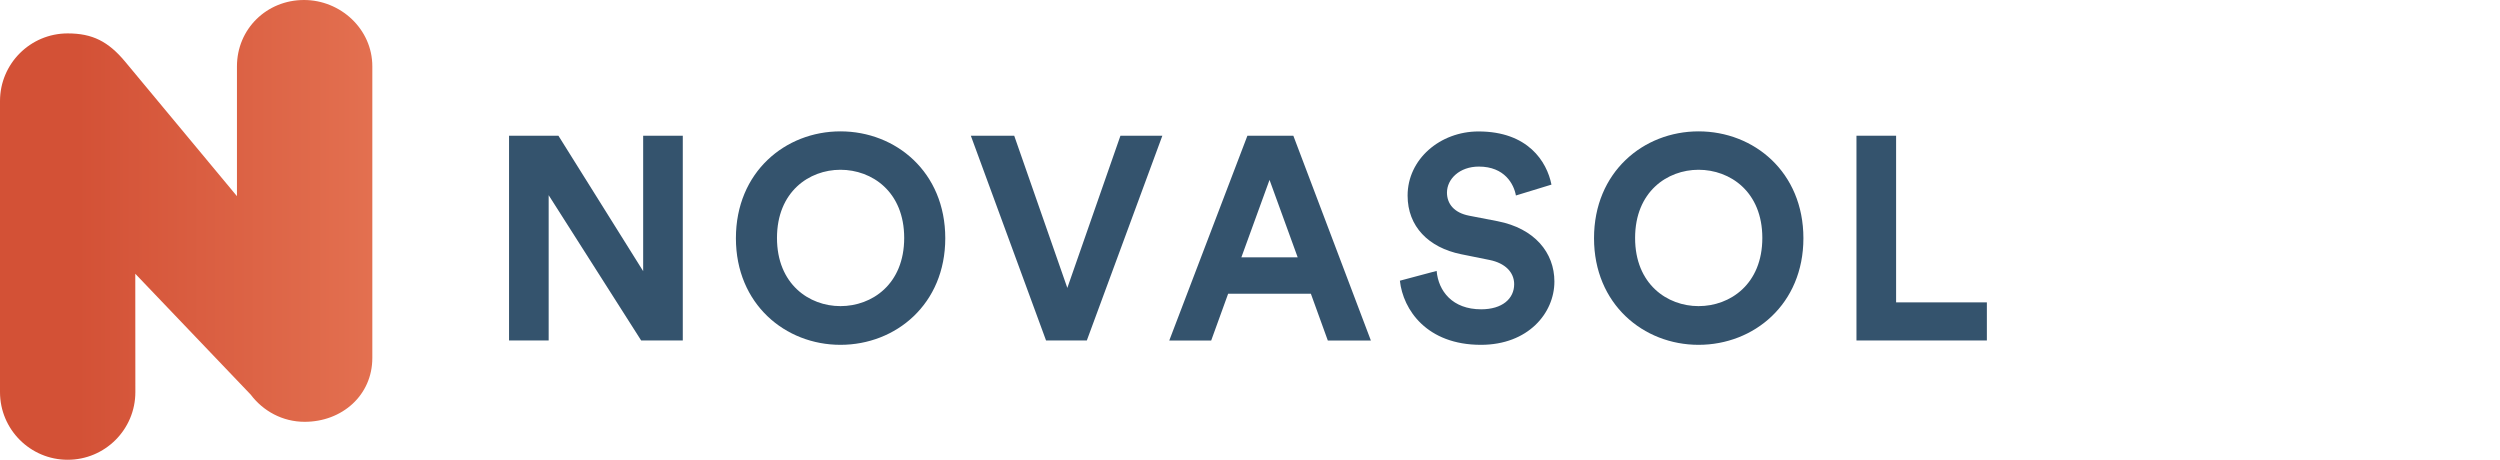
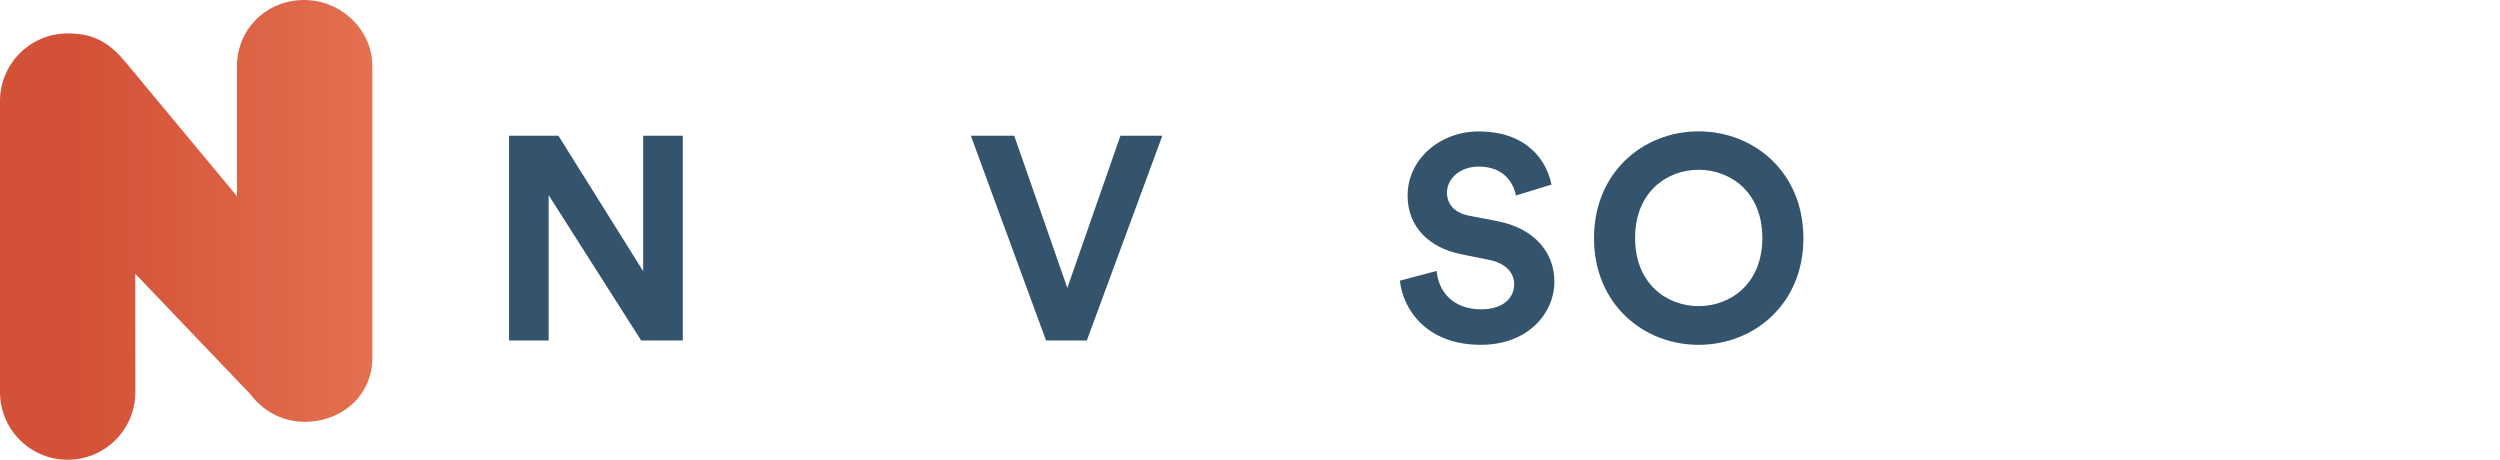
<svg xmlns="http://www.w3.org/2000/svg" width="174" height="32" viewBox="0 0 174 32" fill="none" aria-label="logo-image">
  <path d="M21.159 0C18.558 0 16.492 2.018 16.492 4.62V13.653L8.711 4.293C7.536 2.884 6.432 2.325 4.711 2.325C2.11 2.325 0 4.433 0 7.034V27.289C0 29.89 2.11 32 4.711 32C7.311 32 9.421 29.892 9.421 27.291L9.416 19.054L17.452 27.468C18.311 28.608 19.664 29.358 21.203 29.358C23.804 29.358 25.914 27.514 25.914 24.913V4.619C25.914 2.018 23.698 0 21.159 0Z" fill="url(#paint0_linear)" />
  <path d="M44.625 23.697L38.187 13.585V23.697H35.429V9.446H38.866L44.764 18.872V9.446H47.522V23.697H44.625Z" fill="#34536D" />
-   <path d="M58.495 9.143C62.351 9.143 65.791 11.977 65.791 16.582C65.791 21.166 62.354 24 58.495 24C54.657 24 51.219 21.166 51.219 16.582C51.219 11.977 54.657 9.143 58.495 9.143ZM58.495 21.306C60.693 21.306 62.932 19.778 62.932 16.561C62.932 13.345 60.693 11.816 58.495 11.816C56.315 11.816 54.078 13.345 54.078 16.561C54.078 19.778 56.318 21.306 58.495 21.306Z" fill="#34536D" />
  <path d="M77.983 9.446H80.9L75.643 23.697H72.805L67.57 9.446H70.589L74.286 20.039L77.983 9.446Z" fill="#34536D" />
-   <path d="M91.236 20.442H85.479L84.299 23.7H81.381L86.819 9.448H90.017L95.413 23.7H92.416L91.236 20.442ZM86.4 17.908H90.318L88.359 12.52L86.4 17.908Z" fill="#34536D" />
  <path d="M105.507 13.606C105.368 12.822 104.728 11.594 102.928 11.594C101.589 11.594 100.709 12.457 100.709 13.404C100.709 14.187 101.208 14.81 102.25 15.012L104.229 15.395C106.808 15.896 108.186 17.585 108.186 19.597C108.186 21.786 106.365 24 103.07 24C99.311 24 97.653 21.567 97.432 19.537L99.99 18.855C100.111 20.261 101.09 21.528 103.087 21.528C104.566 21.528 105.386 20.784 105.386 19.78C105.386 18.956 104.766 18.312 103.666 18.092L101.686 17.692C99.426 17.229 97.969 15.763 97.969 13.612C97.969 11.078 100.229 9.149 102.905 9.149C106.342 9.149 107.661 11.241 107.982 12.849L105.507 13.606Z" fill="#34536D" />
  <path d="M118.22 9.143C122.076 9.143 125.517 11.977 125.517 16.582C125.517 21.166 122.079 24 118.22 24C114.382 24 110.944 21.166 110.944 16.582C110.941 11.977 114.382 9.143 118.22 9.143ZM118.22 21.306C120.418 21.306 122.658 19.778 122.658 16.561C122.658 13.345 120.418 11.816 118.22 11.816C116.04 11.816 113.803 13.345 113.803 16.561C113.8 19.778 116.04 21.306 118.22 21.306Z" fill="#34536D" />
-   <path d="M129.21 23.697V9.446H131.969V21.045H138.286V23.697H129.21Z" fill="#34536D" />
  <defs>
    <linearGradient id="paint0_linear" x1="0" y1="16" x2="25.914" y2="16" gradientUnits="userSpaceOnUse">
      <stop offset="0.207" stop-color="#D35136" />
      <stop offset="1" stop-color="#E37050" />
    </linearGradient>
  </defs>
</svg>